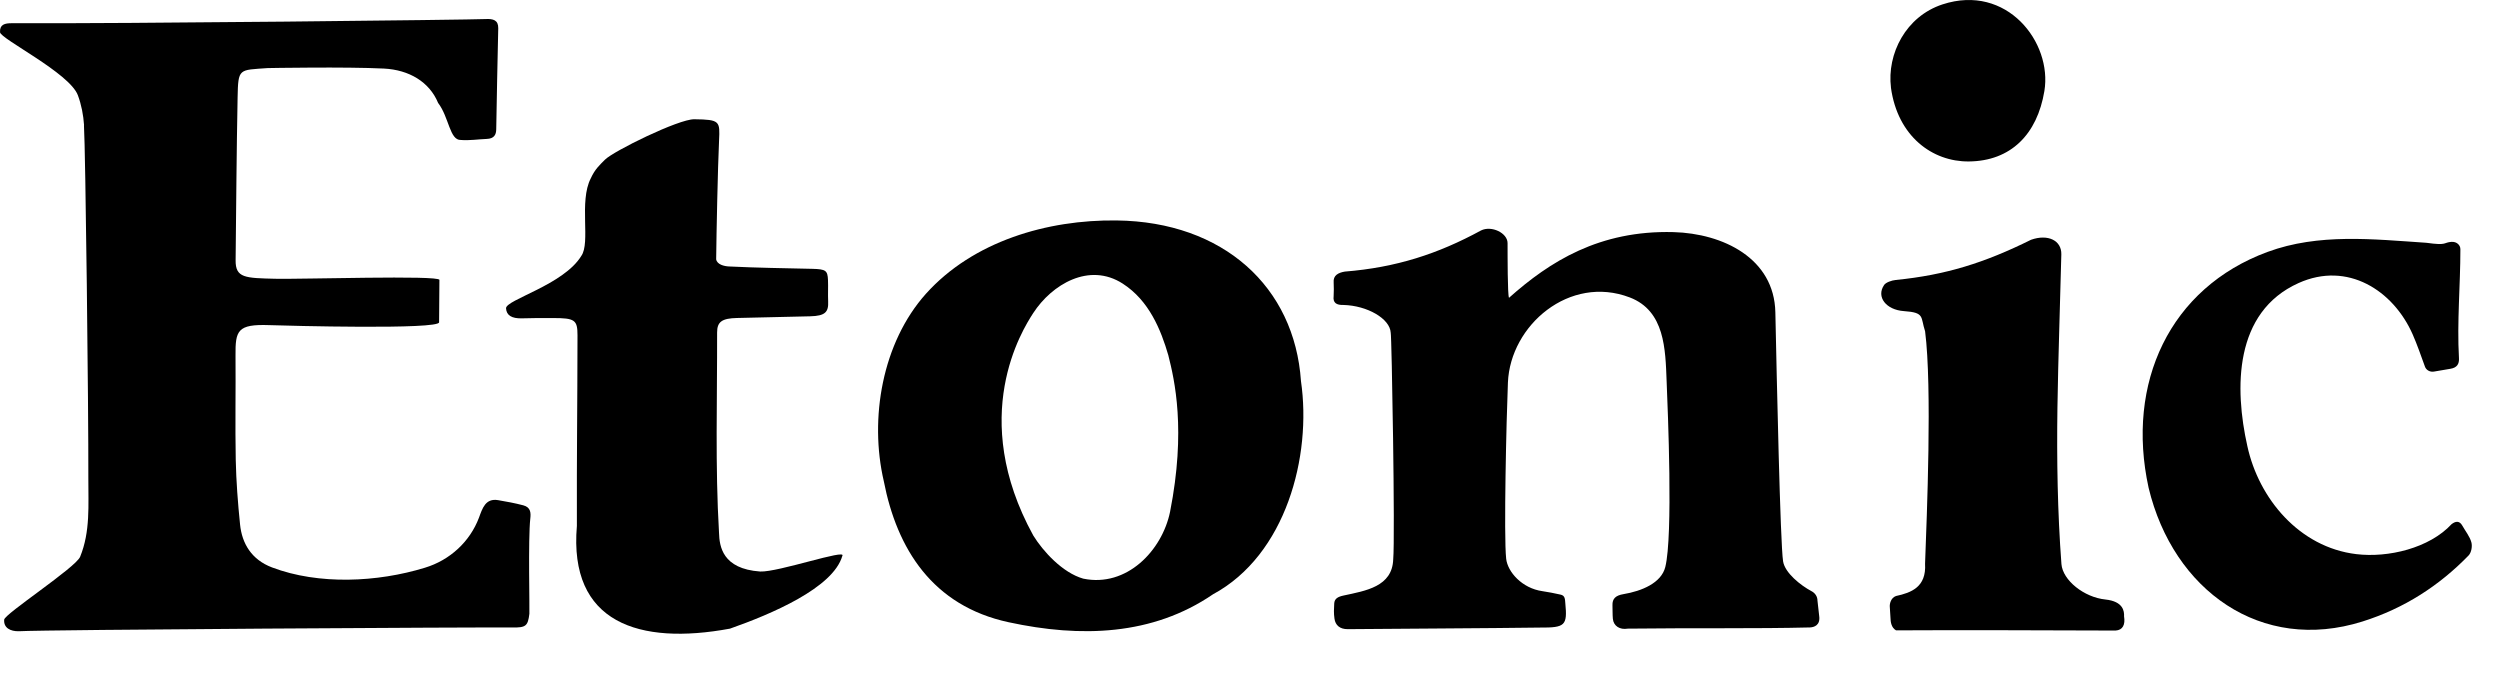
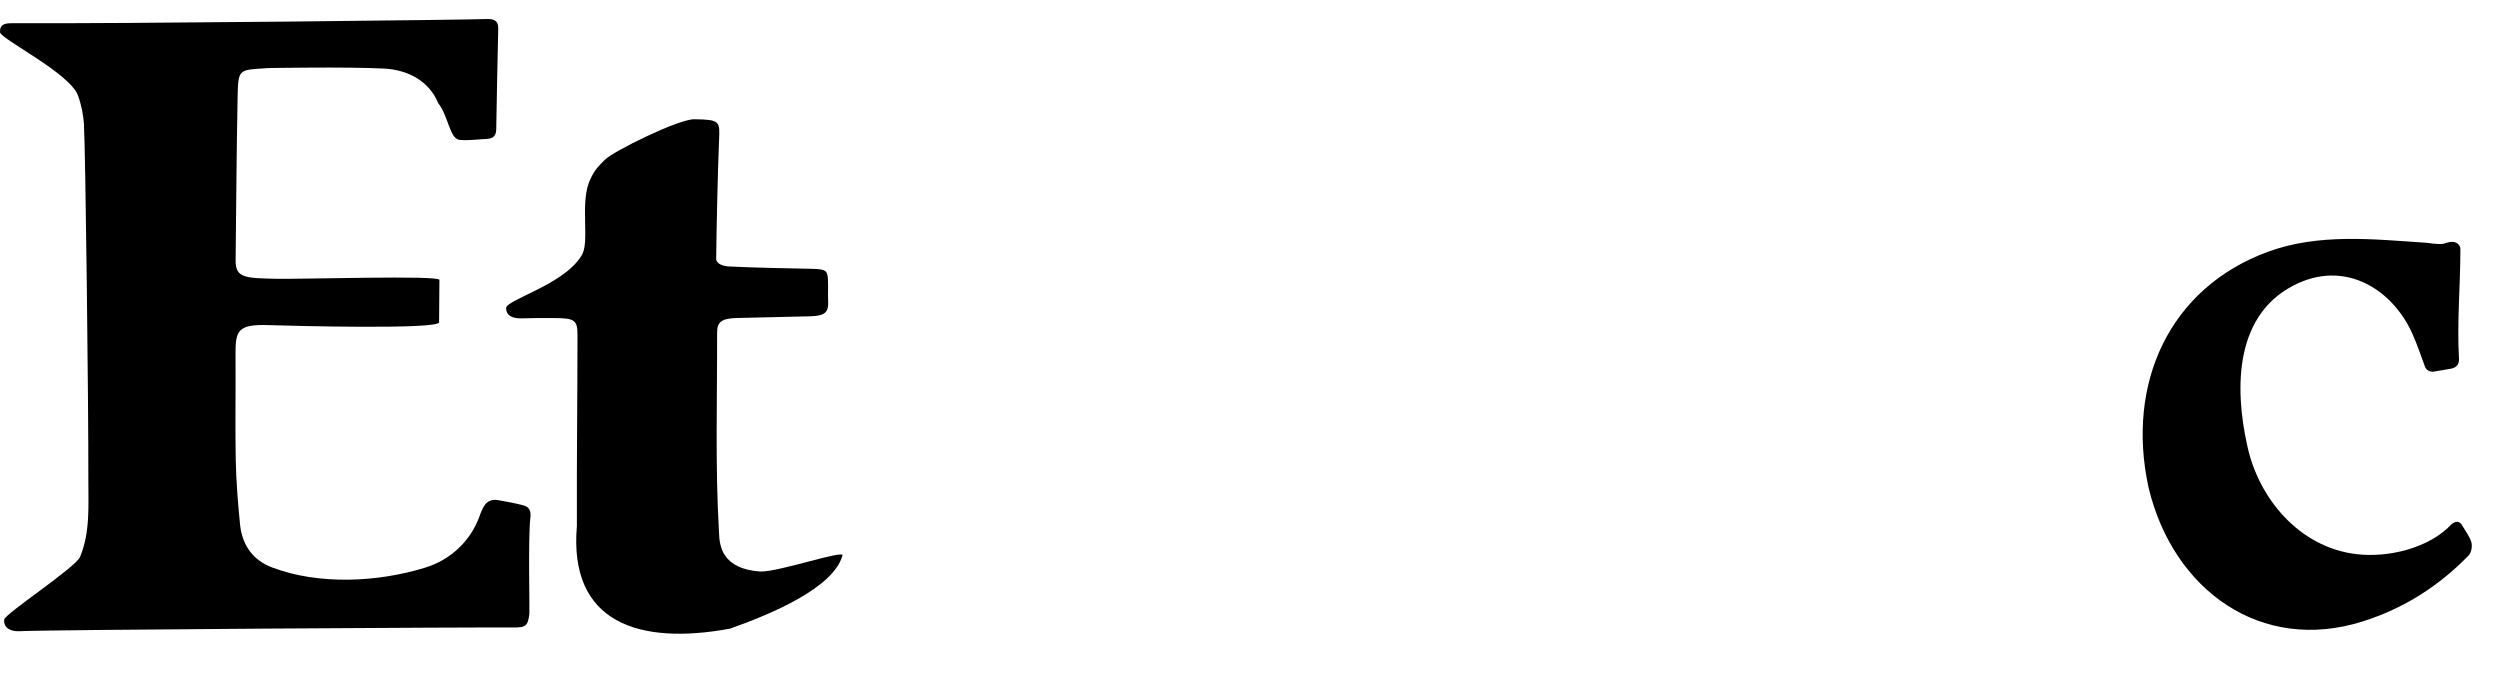
<svg xmlns="http://www.w3.org/2000/svg" width="77" height="21" viewBox="0 0 77 21" fill="none">
-   <path d="M56.03 18.963L55.978 18.498C55.978 18.372 55.904 18.265 55.794 18.208C55.46 18.031 54.975 17.645 54.919 17.289C54.832 16.743 54.724 11.624 54.681 9.619C54.647 7.954 53.068 7.191 51.543 7.149C49.261 7.088 47.731 8.056 46.477 9.173C46.432 9.071 46.434 7.887 46.433 7.487C46.432 7.173 45.936 6.939 45.616 7.098C44.288 7.82 43.005 8.238 41.419 8.365C41.22 8.4 41.056 8.479 41.077 8.703C41.081 8.849 41.086 8.969 41.076 9.119C41.049 9.33 41.164 9.399 41.381 9.393C42.107 9.412 42.812 9.812 42.834 10.249C42.865 10.325 42.972 16.553 42.911 17.226C42.884 18.071 42.064 18.195 41.378 18.343C41.202 18.381 41.102 18.441 41.094 18.588C41.085 18.757 41.077 18.887 41.102 19.056C41.129 19.252 41.262 19.381 41.513 19.378C42.233 19.37 46.113 19.349 47.436 19.329C48.206 19.335 48.278 19.263 48.212 18.582C48.2 18.463 48.211 18.341 48.06 18.313C47.877 18.274 47.694 18.234 47.507 18.208C46.877 18.12 46.434 17.613 46.39 17.209C46.313 16.507 46.398 12.887 46.444 11.78C46.519 10.014 48.345 8.453 50.197 9.161C51.28 9.576 51.294 10.758 51.332 11.741C51.369 12.655 51.533 16.496 51.291 17.464C51.168 17.957 50.567 18.205 50 18.3C49.767 18.339 49.656 18.436 49.664 18.643C49.669 18.781 49.664 18.921 49.676 19.059C49.697 19.281 49.89 19.404 50.133 19.362C52.131 19.337 54.108 19.367 55.75 19.325C55.867 19.319 56.076 19.264 56.03 18.963Z" fill="black" />
-   <path d="M64.849 18.465C64.191 18.399 63.53 17.873 63.492 17.371C63.372 15.77 63.346 14.161 63.369 12.555C63.393 10.982 63.451 9.409 63.489 7.834C63.499 7.404 63.074 7.201 62.556 7.385C61.121 8.096 59.929 8.47 58.389 8.623C58.26 8.636 58.086 8.698 58.031 8.777C57.779 9.145 58.092 9.544 58.64 9.582C59.294 9.627 59.146 9.761 59.293 10.204C59.513 11.921 59.346 15.9 59.292 17.364C59.336 18.086 58.862 18.256 58.397 18.357C58.239 18.413 58.2 18.593 58.205 18.681L58.226 19.015C58.229 19.164 58.254 19.332 58.398 19.415C60.645 19.402 62.7 19.415 65.16 19.421C65.384 19.407 65.463 19.238 65.421 18.983C65.429 18.829 65.4 18.524 64.849 18.465Z" fill="black" />
  <path d="M2.589 3.858C2.568 3.546 2.508 3.226 2.397 2.93C2.137 2.245 0.013 1.197 0.001 0.993C-0.013 0.755 0.146 0.714 0.364 0.715C3.777 0.733 14.557 0.609 14.953 0.587C15.187 0.574 15.35 0.617 15.346 0.869C15.32 2.149 15.304 2.7 15.284 3.981C15.282 4.148 15.22 4.271 14.992 4.279C14.726 4.289 14.456 4.333 14.194 4.311C13.848 4.323 13.834 3.616 13.493 3.169C13.227 2.523 12.598 2.151 11.828 2.112C10.658 2.053 8.266 2.096 8.244 2.097C7.353 2.163 7.336 2.09 7.318 3.006C7.286 4.676 7.275 6.347 7.257 8.016C7.251 8.565 7.553 8.563 8.478 8.586C9.263 8.605 13.534 8.471 13.534 8.621C13.536 8.951 13.524 9.372 13.524 9.927C13.524 10.157 8.866 10.034 8.291 10.014C7.312 9.979 7.247 10.18 7.254 10.955C7.263 12.023 7.24 13.093 7.261 14.161C7.275 14.826 7.326 15.492 7.394 16.156C7.453 16.735 7.742 17.236 8.379 17.477C9.818 18.022 11.626 17.935 13.087 17.486C13.86 17.252 14.475 16.681 14.753 15.943C14.857 15.661 14.951 15.341 15.337 15.404C15.6 15.448 15.862 15.497 16.118 15.564C16.352 15.626 16.352 15.803 16.333 15.973C16.264 16.59 16.316 18.814 16.305 18.905C16.258 19.283 16.199 19.334 15.767 19.327C14.928 19.314 1.393 19.393 0.58 19.442C0.324 19.448 0.107 19.341 0.129 19.085C0.138 18.91 2.333 17.48 2.468 17.149C2.786 16.37 2.718 15.551 2.721 14.744C2.728 12.585 2.633 4.59 2.586 3.859L2.589 3.858Z" fill="black" />
  <path d="M75.519 7.45C75.659 7.441 75.78 7.544 75.78 7.674C75.78 8.79 75.673 9.913 75.736 11.027C75.748 11.213 75.674 11.326 75.471 11.359C75.305 11.386 75.139 11.415 74.965 11.445C74.847 11.465 74.729 11.402 74.69 11.296C74.563 10.946 74.449 10.615 74.308 10.294C73.711 8.946 72.306 8.038 70.796 8.718C68.806 9.613 68.818 11.955 69.219 13.743C69.57 15.353 70.814 16.855 72.572 17.067C73.555 17.186 74.822 16.885 75.509 16.144C75.627 16.053 75.749 16.029 75.838 16.187C75.934 16.359 76.069 16.522 76.119 16.705C76.152 16.828 76.119 17.02 76.031 17.11C75.128 18.038 74.057 18.735 72.765 19.142C69.646 20.125 66.937 18.187 66.177 15.024C65.471 11.795 66.83 8.868 69.841 7.759C71.418 7.178 73.093 7.368 74.734 7.478C75.393 7.571 75.237 7.467 75.519 7.448V7.45Z" fill="black" />
-   <path d="M58.242 2.7C58.114 1.66 58.697 0.506 59.83 0.135C61.81 -0.513 63.215 1.305 62.967 2.804C62.746 4.139 61.932 4.962 60.638 4.973C59.517 4.983 58.447 4.198 58.241 2.7H58.242Z" fill="black" />
-   <path d="M27.221 14.82C26.772 12.89 27.171 10.556 28.518 9.049C29.968 7.434 32.254 6.761 34.397 6.79C37.676 6.831 39.873 8.832 40.07 11.739C40.407 14.053 39.605 17.094 37.361 18.304C35.497 19.578 33.29 19.646 31.067 19.165C28.718 18.659 27.625 16.901 27.221 14.82ZM35.986 10.948C35.756 10.155 35.39 9.257 34.581 8.736C33.545 8.068 32.396 8.762 31.824 9.642C31.477 10.174 29.816 12.835 31.824 16.492C32.123 16.978 32.724 17.64 33.363 17.822C34.699 18.1 35.793 16.96 36.038 15.763C36.535 13.243 36.175 11.695 35.986 10.95V10.948Z" fill="black" />
  <path d="M22.484 19.362C19.687 19.88 17.512 19.19 17.768 16.199C17.762 13.906 17.784 12.621 17.787 10.328C17.787 9.852 17.705 9.796 17.029 9.796C16.636 9.796 16.469 9.793 16.076 9.805C15.758 9.814 15.598 9.71 15.586 9.496C15.573 9.234 17.36 8.775 17.903 7.884C18.195 7.479 17.828 6.206 18.195 5.495C18.326 5.208 18.466 5.087 18.633 4.918C18.892 4.656 20.9 3.666 21.385 3.673C22.18 3.683 22.175 3.733 22.147 4.328C22.107 5.21 22.068 7.104 22.058 7.986C22.084 8.149 22.309 8.201 22.453 8.207C23.306 8.249 24.162 8.26 25.017 8.28C25.436 8.29 25.489 8.331 25.502 8.624C25.511 8.843 25.497 9.061 25.507 9.28C25.523 9.612 25.418 9.73 24.954 9.742C24.204 9.76 23.453 9.776 22.702 9.794C22.242 9.805 22.086 9.906 22.087 10.24C22.092 12.293 22.025 14.363 22.146 16.413C22.159 16.823 22.245 17.521 23.414 17.603C23.967 17.627 26.091 16.894 25.944 17.121C25.659 18.113 23.743 18.919 22.484 19.362Z" fill="black" />
</svg>